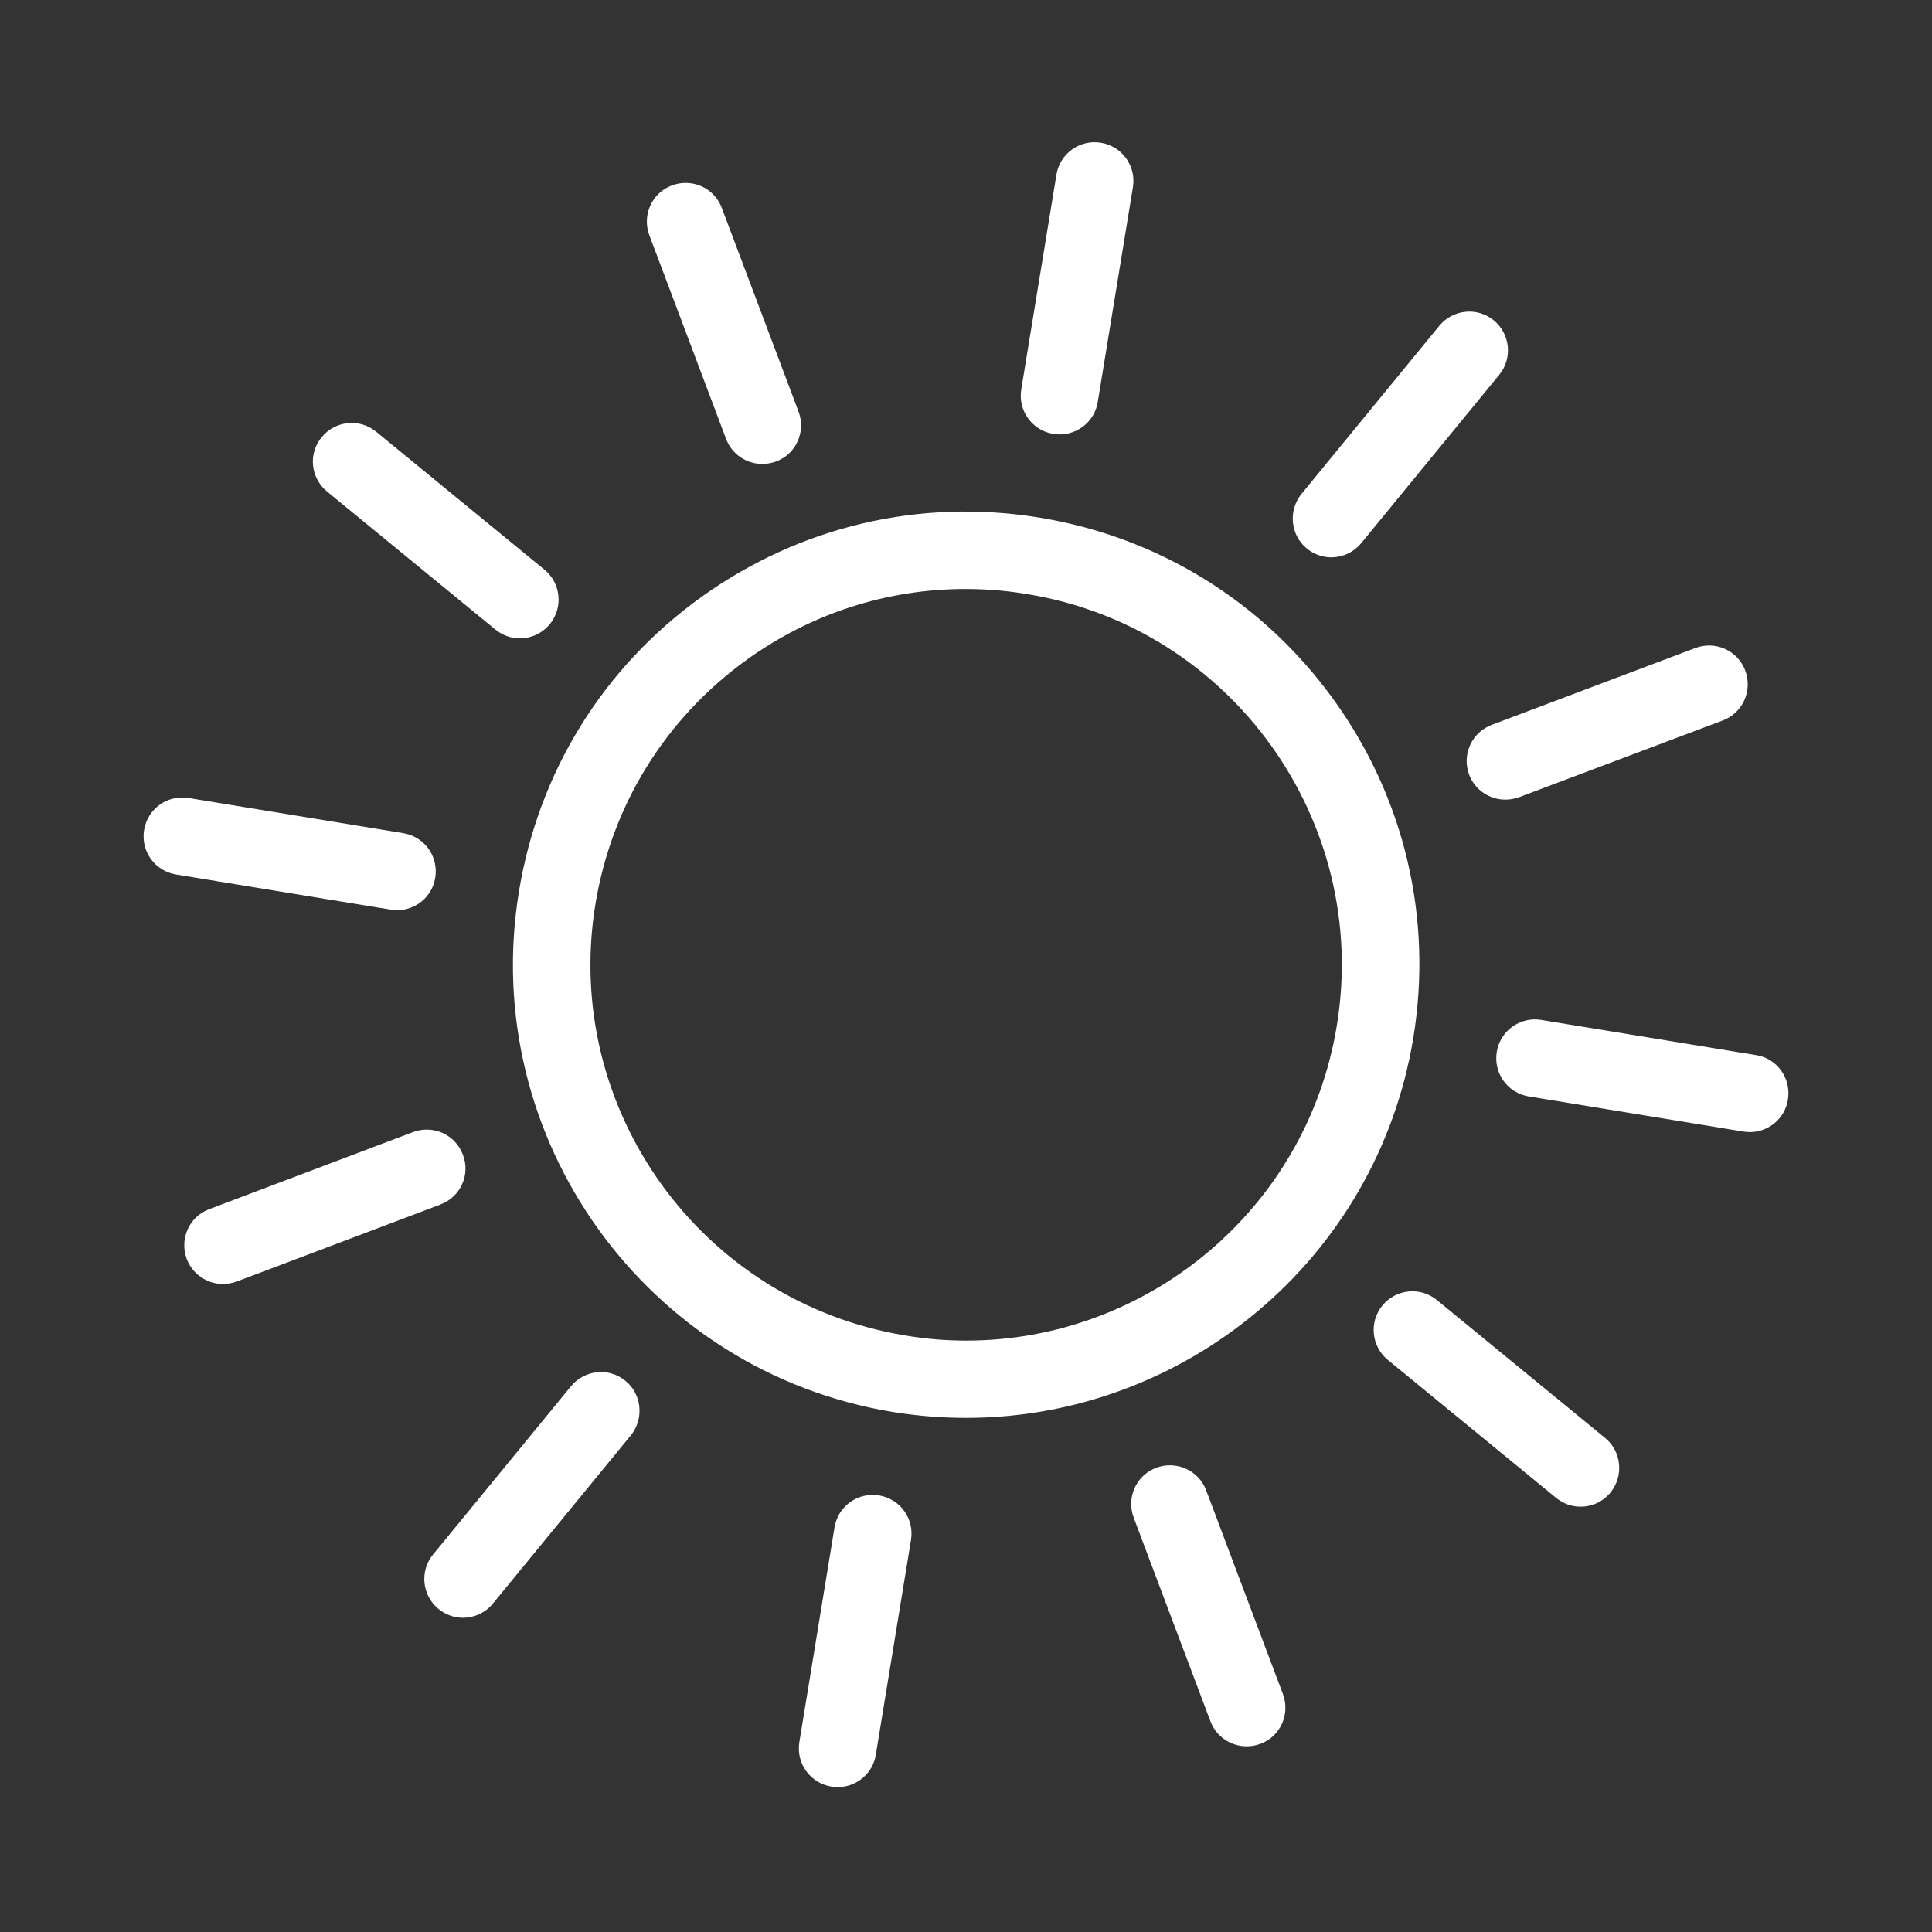
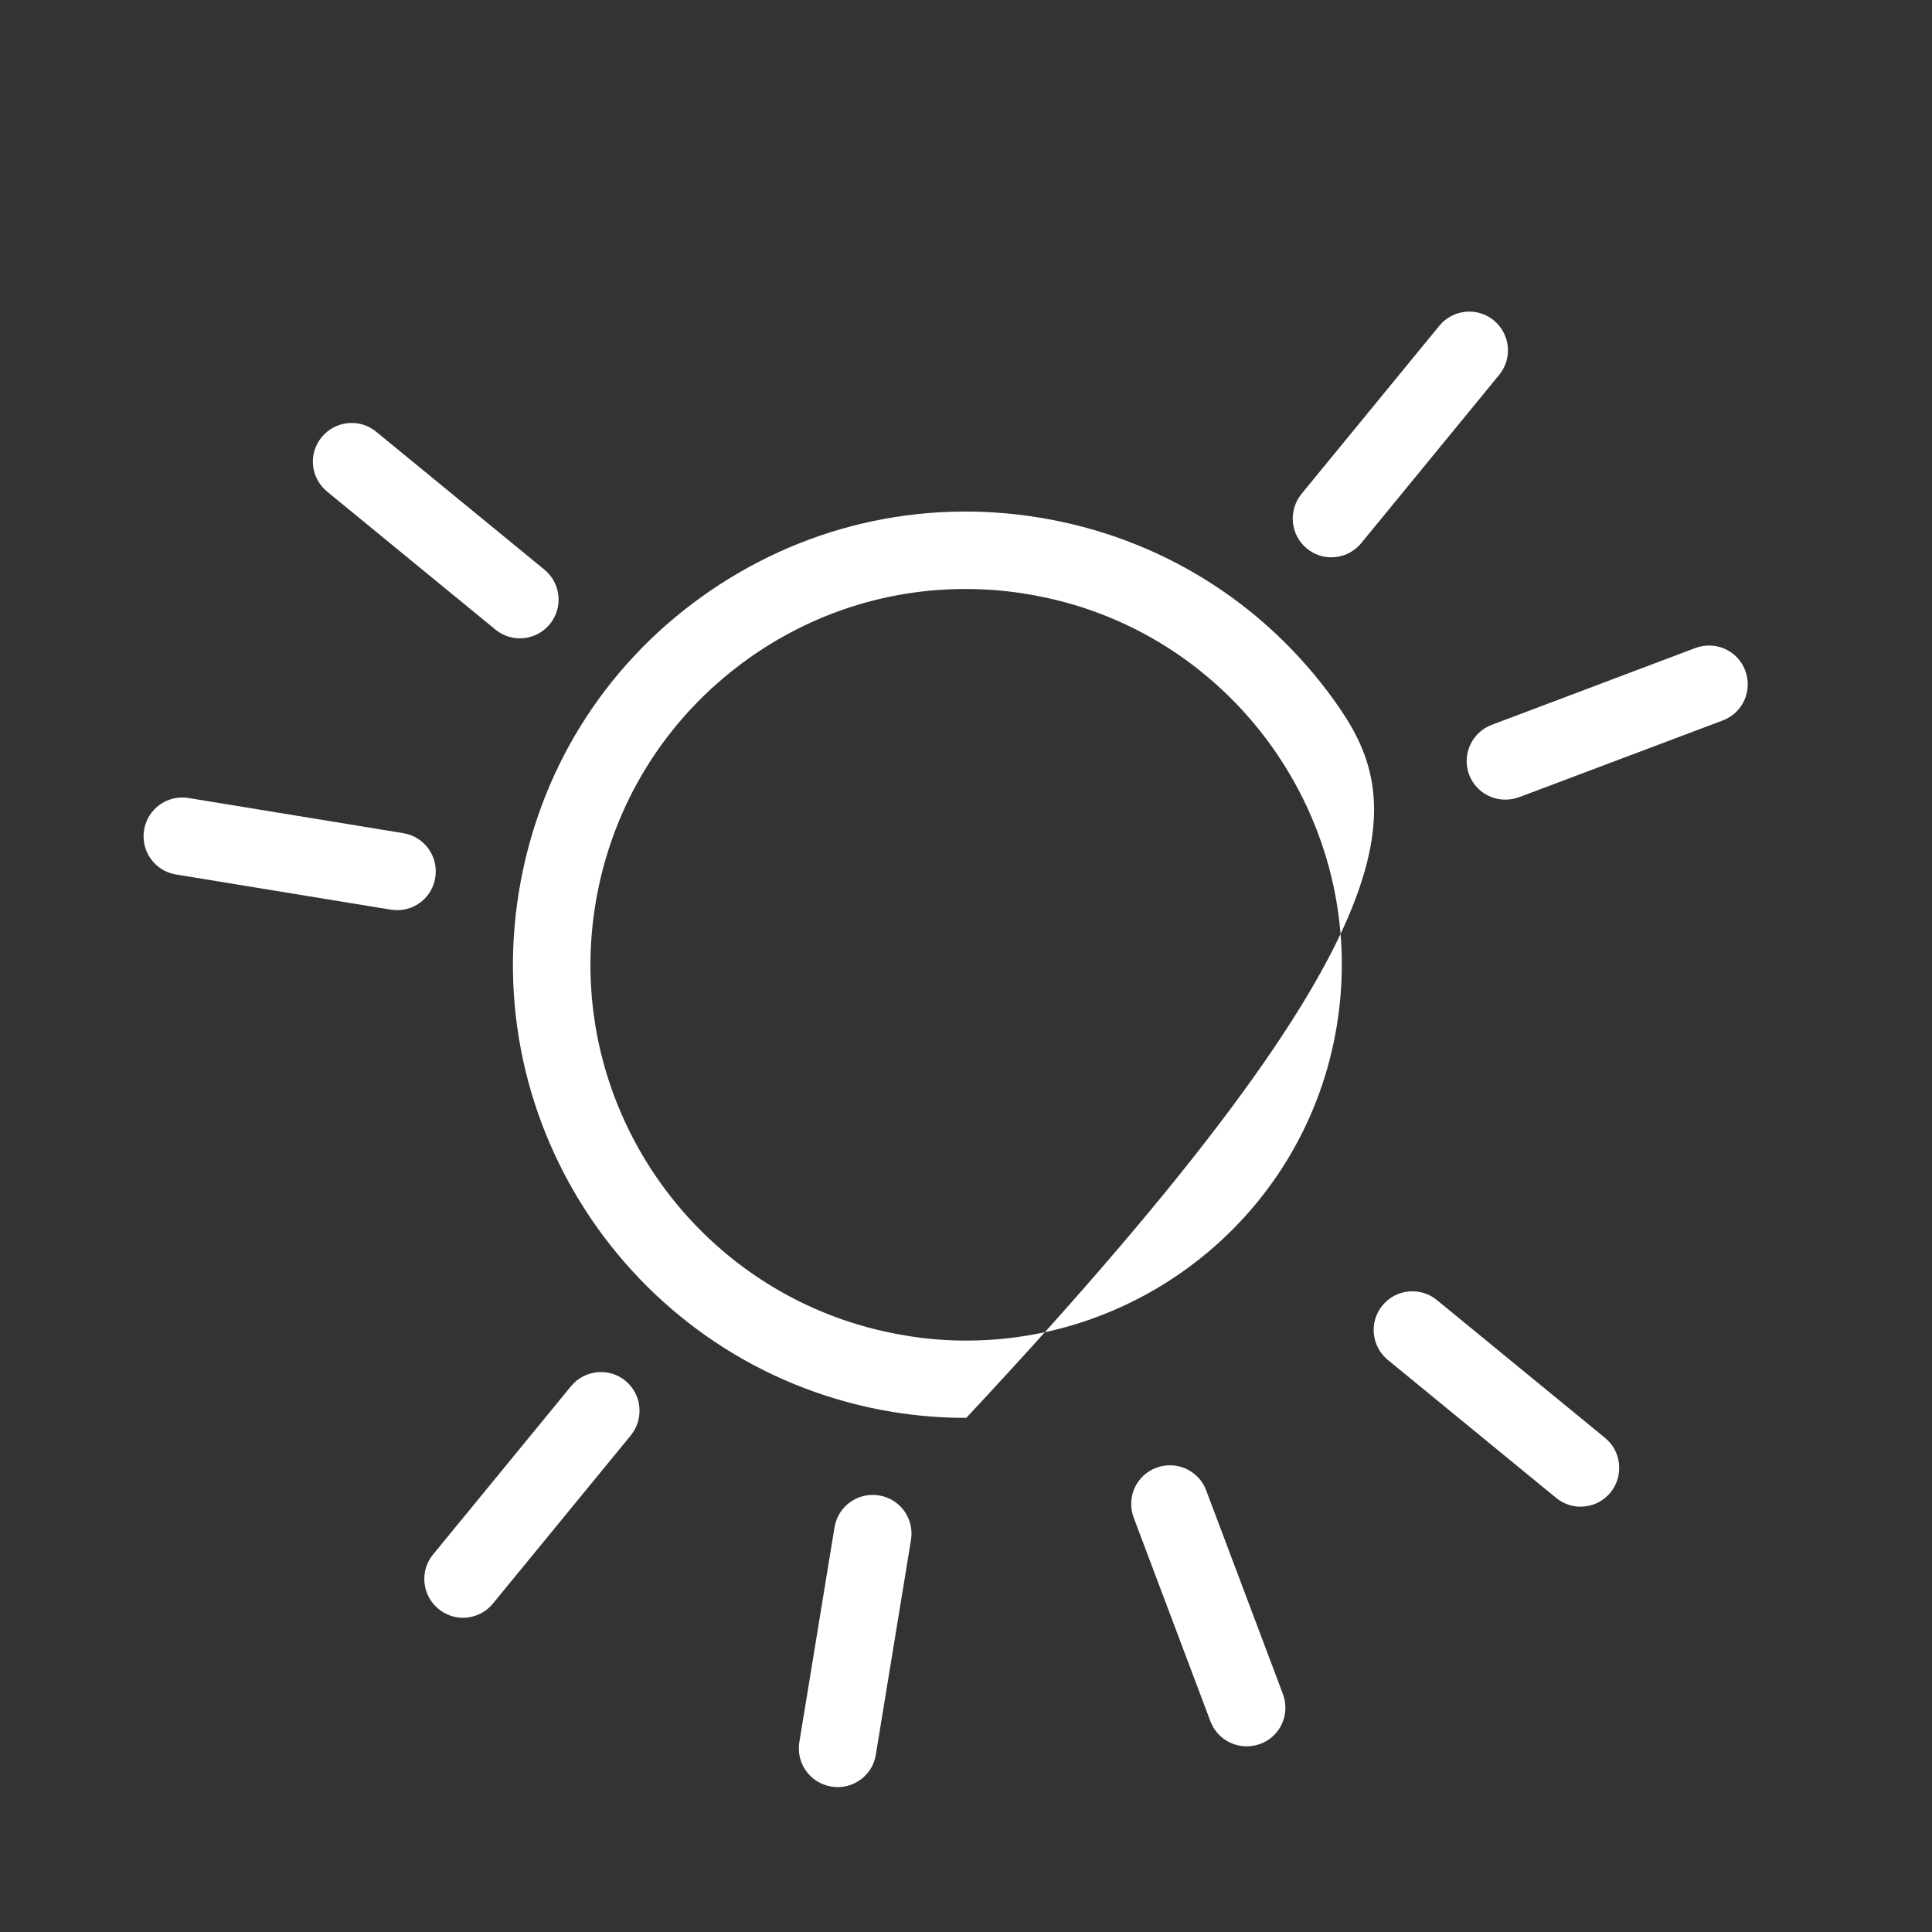
<svg xmlns="http://www.w3.org/2000/svg" version="1.1" id="Layer_1" transform="translate3d(0px, 0px, 0px)" x="0px" y="0px" viewBox="0 0 720 720" style="enable-background:new 0 0 720 720;" xml:space="preserve">
  <rect x="0" y="0" width="720" height="720" fill="#333333" stroke="none" />
  <style type="text/css">
	.st0{fill:#FFFFFF;}
</style>
  <g>
-     <path class="st0" d="M497.2,261c-26.3-36.6-65.3-60.8-109.8-68.1c-44.5-7.3-89.2,3.2-125.9,29.5s-60.8,65.3-68.1,109.8   c-15.1,91.9,47.4,178.9,139.3,194c9.2,1.5,18.4,2.2,27.4,2.2c81.2,0,153-58.9,166.6-141.6C534,342.3,523.5,297.6,497.2,261z    M498.2,382.2c-11.2,68.6-70.8,117.4-138.1,117.4c-7.5,0-15.1-0.6-22.7-1.9c-76.2-12.5-128-84.6-115.5-160.8   c6.1-36.9,26.1-69.2,56.5-91.1c24.1-17.3,52.3-26.3,81.4-26.3c7.6,0,15.3,0.6,23,1.9C458.9,233.8,510.7,306,498.2,382.2z" />
-     <path class="st0" d="M392.5,161.7c0.8,0.1,1.6,0.2,2.4,0.2c6.9,0,13.1-5,14.2-12.1l13.1-80c1.3-7.9-4-15.3-11.9-16.6   c-7.9-1.3-15.3,4-16.6,11.9l-13.1,80C379.3,153,384.6,160.4,392.5,161.7z" />
-     <path class="st0" d="M270.6,163.6c2.2,5.8,7.7,9.3,13.5,9.3c1.7,0,3.4-0.3,5.1-0.9c7.5-2.8,11.2-11.1,8.4-18.6L269,77.5   c-2.8-7.5-11.1-11.2-18.6-8.4c-7.5,2.8-11.2,11.1-8.4,18.6L270.6,163.6z" />
+     <path class="st0" d="M497.2,261c-26.3-36.6-65.3-60.8-109.8-68.1c-44.5-7.3-89.2,3.2-125.9,29.5s-60.8,65.3-68.1,109.8   c-15.1,91.9,47.4,178.9,139.3,194c9.2,1.5,18.4,2.2,27.4,2.2C534,342.3,523.5,297.6,497.2,261z    M498.2,382.2c-11.2,68.6-70.8,117.4-138.1,117.4c-7.5,0-15.1-0.6-22.7-1.9c-76.2-12.5-128-84.6-115.5-160.8   c6.1-36.9,26.1-69.2,56.5-91.1c24.1-17.3,52.3-26.3,81.4-26.3c7.6,0,15.3,0.6,23,1.9C458.9,233.8,510.7,306,498.2,382.2z" />
    <path class="st0" d="M121.9,183.2l62.7,51.4c2.7,2.2,5.9,3.3,9.1,3.3c4.2,0,8.3-1.8,11.2-5.3c5.1-6.2,4.1-15.3-2-20.3l-62.7-51.4   c-6.2-5.1-15.3-4.1-20.3,2C114.8,169,115.7,178.1,121.9,183.2z" />
    <path class="st0" d="M148,339.2c6.9,0,13.1-5,14.2-12.1c1.3-7.9-4-15.3-11.9-16.6l-80-13.1c-7.9-1.3-15.3,4-16.6,11.9   c-1.3,7.9,4,15.3,11.9,16.6l80,13.1C146.5,339.1,147.3,339.2,148,339.2z" />
-     <path class="st0" d="M172.5,430.3c-2.8-7.5-11.1-11.2-18.6-8.4l-75.9,28.7c-7.5,2.8-11.2,11.1-8.4,18.6c2.2,5.8,7.7,9.3,13.5,9.3   c1.7,0,3.4-0.3,5.1-0.9l75.9-28.7C171.6,446.1,175.4,437.8,172.5,430.3z" />
    <path class="st0" d="M233.1,514.6c-6.2-5.1-15.3-4.1-20.3,2l-51.4,62.7c-5.1,6.2-4.1,15.3,2,20.3c2.7,2.2,5.9,3.3,9.1,3.3   c4.2,0,8.3-1.8,11.2-5.3l51.4-62.7C240.1,528.7,239.2,519.6,233.1,514.6z" />
    <path class="st0" d="M327.6,557.3c-7.9-1.3-15.3,4-16.6,11.9l-13.1,80c-1.3,7.9,4,15.3,11.9,16.6c0.8,0.1,1.6,0.2,2.4,0.2   c6.9,0,13.1-5,14.2-12.1l13.1-80C340.8,566,335.5,558.6,327.6,557.3z" />
    <path class="st0" d="M449.5,555.4c-2.8-7.5-11.2-11.2-18.6-8.4c-7.5,2.8-11.2,11.1-8.4,18.6l28.6,75.9c2.2,5.8,7.7,9.3,13.5,9.3   c1.7,0,3.4-0.3,5.1-0.9c7.5-2.8,11.2-11.1,8.4-18.6L449.5,555.4z" />
    <path class="st0" d="M598.2,535.9l-62.7-51.4c-6.2-5.1-15.3-4.1-20.3,2c-5.1,6.2-4.1,15.3,2,20.3l62.7,51.4   c2.7,2.2,5.9,3.3,9.1,3.3c4.2,0,8.3-1.8,11.2-5.3C605.2,550,604.3,540.9,598.2,535.9z" />
-     <path class="st0" d="M654.4,393.2l-80-13.1c-7.9-1.3-15.3,4-16.6,11.9c-1.3,7.9,4,15.3,11.9,16.6l80,13.1c0.8,0.1,1.6,0.2,2.4,0.2   c6.9,0,13.1-5,14.2-12.1C667.6,401.9,662.3,394.4,654.4,393.2z" />
    <path class="st0" d="M547.5,288.7c2.2,5.8,7.7,9.3,13.5,9.3c1.7,0,3.4-0.3,5.1-0.9l75.9-28.6c7.5-2.8,11.2-11.1,8.4-18.6   c-2.8-7.5-11.1-11.2-18.6-8.4L556,270.1C548.5,272.9,544.7,281.2,547.5,288.7z" />
    <path class="st0" d="M487,204.4c2.7,2.2,5.9,3.3,9.1,3.3c4.2,0,8.3-1.8,11.2-5.3l51.4-62.7c5.1-6.2,4.1-15.3-2-20.3   c-6.2-5.1-15.3-4.1-20.3,2L485,184.1C480,190.3,480.9,199.4,487,204.4z" />
  </g>
</svg>